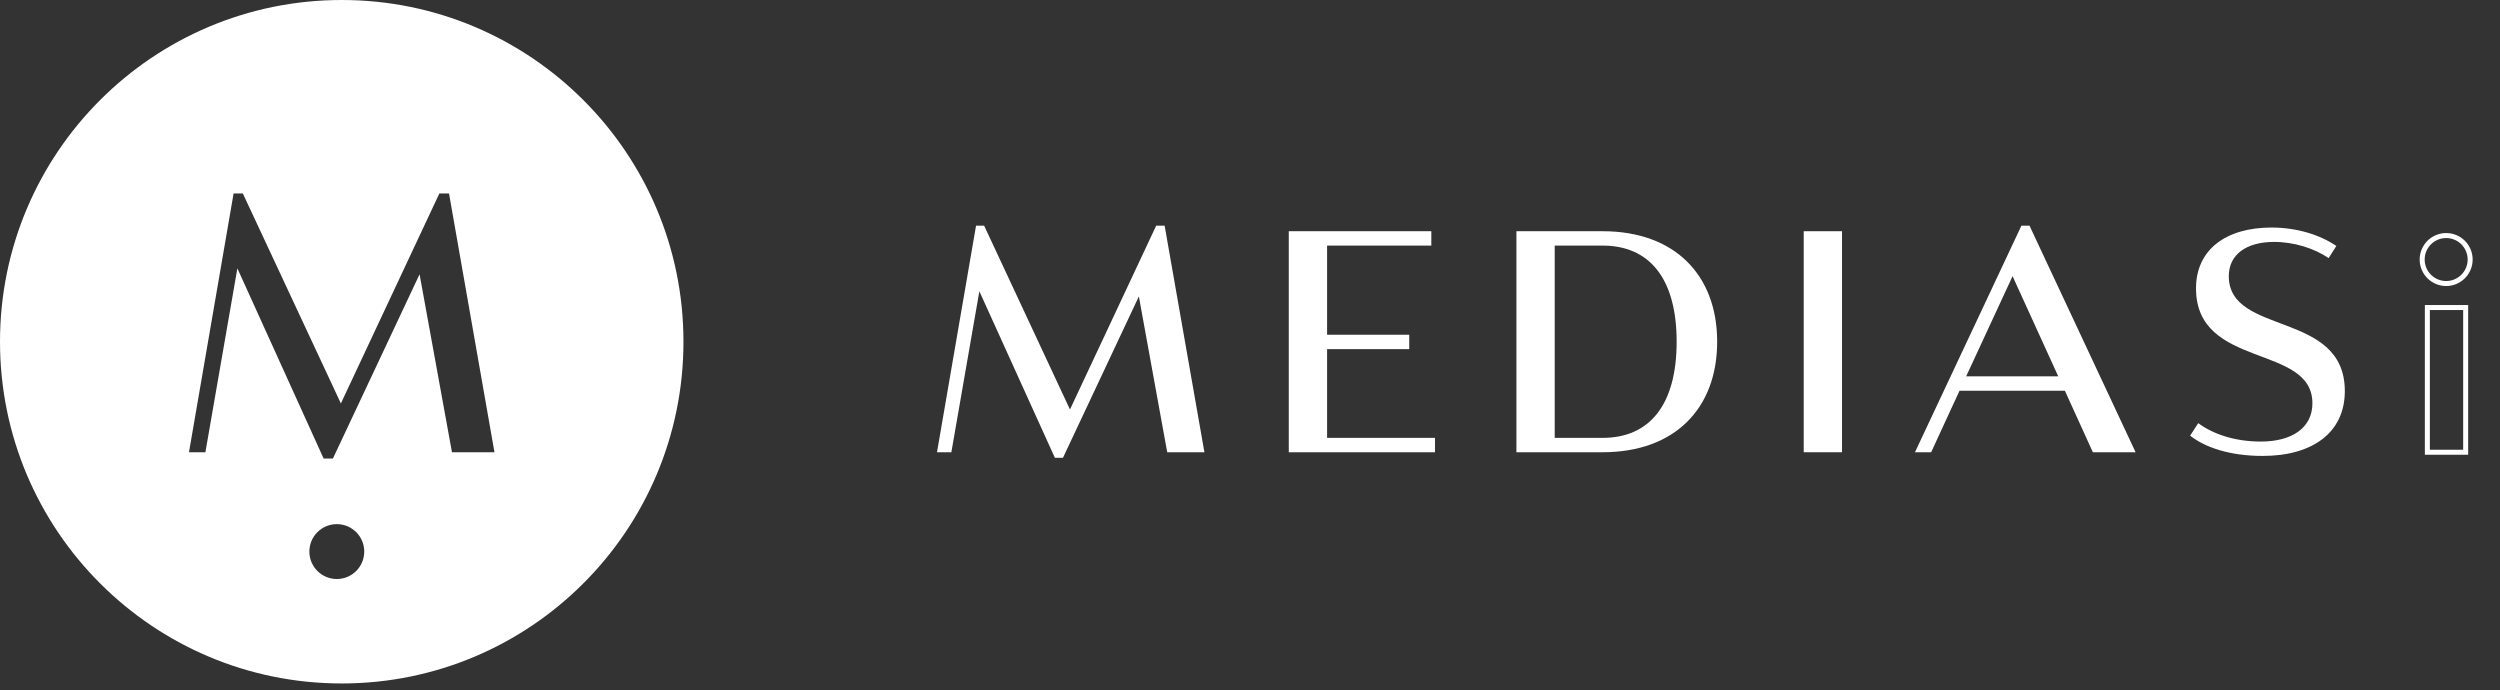
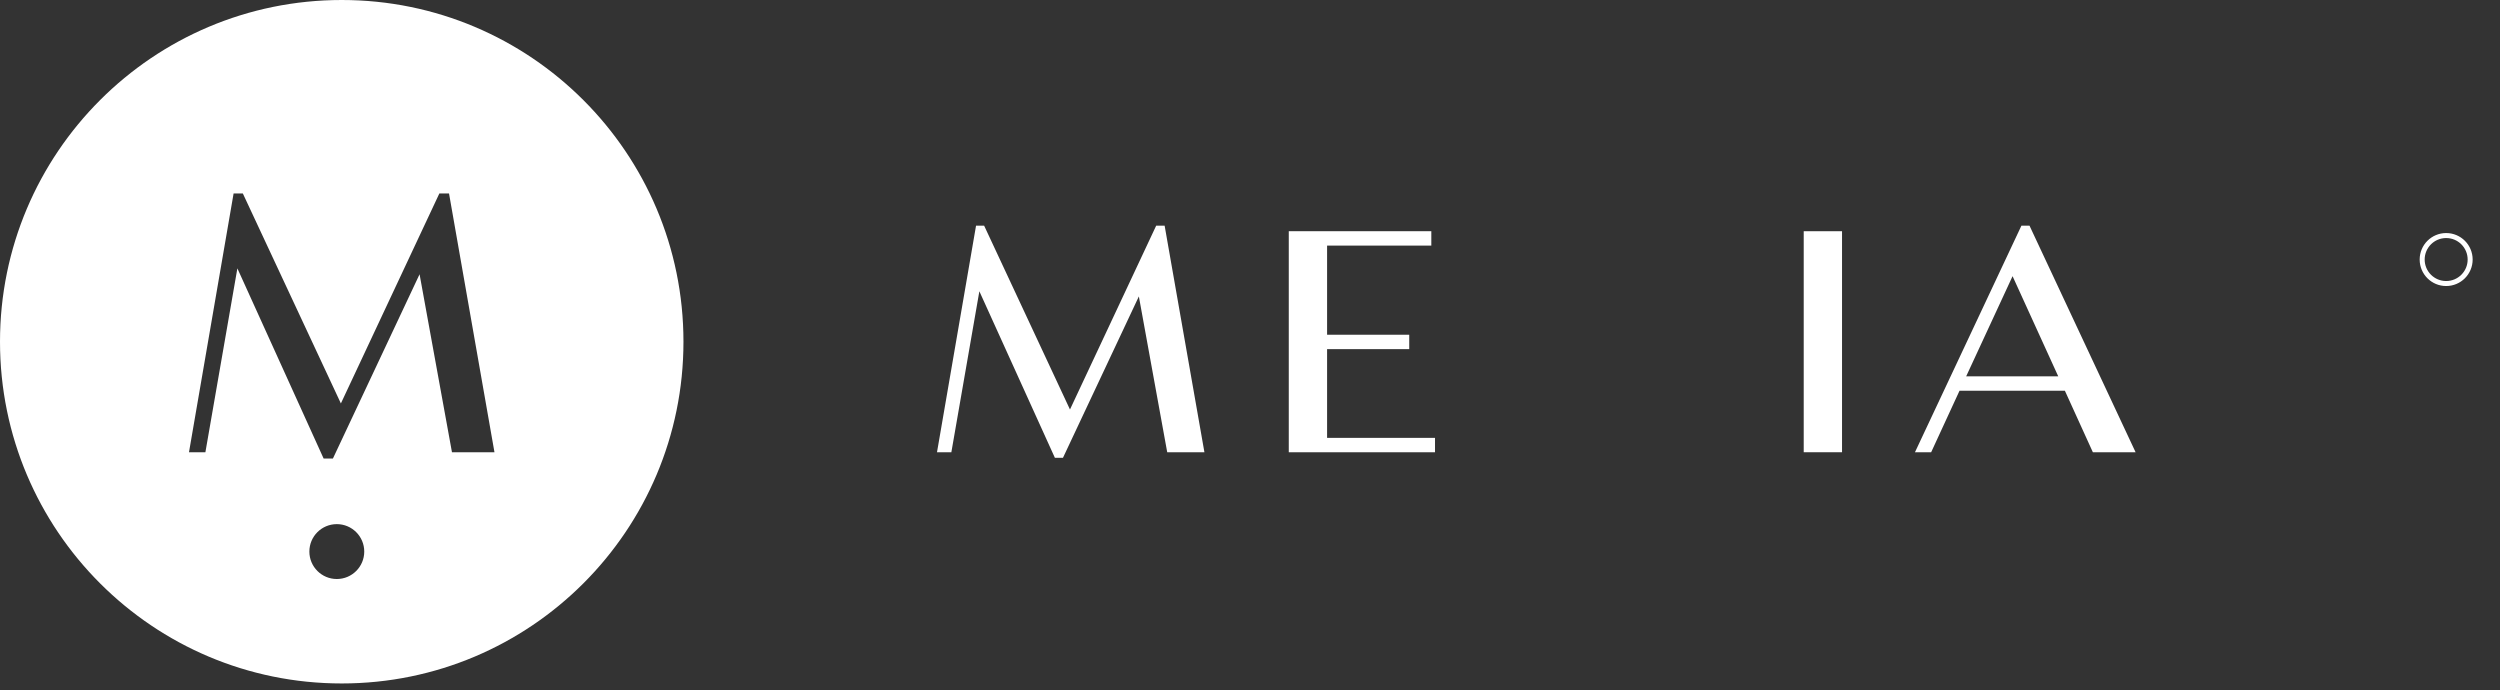
<svg xmlns="http://www.w3.org/2000/svg" width="100%" height="100%" viewBox="0 0 250 69" version="1.1" xml:space="preserve" style="fill-rule:evenodd;clip-rule:evenodd;stroke-miterlimit:10;">
  <rect x="0" y="0" width="250" height="69" fill="#333333" stroke="none" />
  <path d="M247.015,25.954c0,1.325 -1.074,2.399 -2.399,2.399c-1.325,0 -2.399,-1.074 -2.399,-2.399c0,-1.325 1.074,-2.399 2.399,-2.399c1.325,0 2.399,1.074 2.399,2.399Z" style="fill:none;stroke:#fff;stroke-width:0.5px;" />
  <path d="M116.722,45.224l-2.836,-15.582l-7.588,16.135l-0.811,0l-7.551,-16.65l-2.8,16.097l-1.436,0l3.904,-22.654l0.811,0l8.582,18.381l8.62,-18.381l0.847,0l3.978,22.654l-3.72,0Z" style="fill:#fff;fill-rule:nonzero;" />
  <path d="M143.501,43.787l0,1.437l-14.624,0l0,-22.102l14.255,0l0,1.437l-10.424,0l0,8.914l8.215,0l0,1.437l-8.215,0l0,8.877l10.793,0Z" style="fill:#fff;fill-rule:nonzero;" />
-   <path d="M167.665,34.173c0,-6.336 -2.726,-9.614 -7.404,-9.614l-4.789,0l0,19.228l4.789,0c4.678,0 7.404,-3.278 7.404,-9.614m4.052,0c0,6.667 -4.237,11.051 -11.456,11.051l-8.62,0l0,-22.102l8.62,0c7.219,0 11.456,4.384 11.456,11.051" style="fill:#fff;fill-rule:nonzero;" />
  <rect x="180.372" y="23.122" width="3.831" height="22.102" style="fill:#fff;fill-rule:nonzero;" />
  <path d="M205.825,37.636l-4.568,-10.019l-4.641,10.019l9.209,0Zm0.663,1.436l-10.535,0l-2.837,6.152l-1.62,0l10.645,-22.654l0.811,0l10.608,22.654l-4.273,0l-2.799,-6.152Z" style="fill:#fff;fill-rule:nonzero;" />
-   <path d="M231.241,40.325c0,-5.968 -11.64,-3.389 -11.64,-11.493c0,-3.831 2.947,-6.078 7.551,-6.078c2.542,0 4.862,0.737 6.483,1.842l-0.773,1.216c-1.4,-0.958 -3.426,-1.621 -5.452,-1.621c-2.763,0 -4.531,1.253 -4.531,3.425c0,6.005 11.603,3.389 11.603,11.493c0,4.126 -3.204,6.484 -8.214,6.484c-3.205,0 -5.709,-0.811 -7.256,-2.027l0.81,-1.252c1.436,1.068 3.61,1.842 6.262,1.842c3.094,0 5.157,-1.363 5.157,-3.831" style="fill:#fff;fill-rule:nonzero;" />
  <path d="M45.197,45.225l-3.24,-17.799l-8.667,18.43l-0.926,0l-8.626,-19.019l-3.198,18.388l-1.641,0l4.461,-25.877l0.925,0l9.804,20.996l9.846,-20.996l0.968,0l4.544,25.877l-4.25,0Zm-11.516,12.676c-1.515,0 -2.744,-1.229 -2.744,-2.744c0,-1.516 1.229,-2.744 2.744,-2.744c1.515,0 2.744,1.228 2.744,2.744c0,1.515 -1.229,2.744 -2.744,2.744m0.492,-57.901c-18.873,0 -34.173,15.3 -34.173,34.173c0,18.874 15.3,34.173 34.173,34.173c18.873,0 34.173,-15.299 34.173,-34.173c0,-18.873 -15.3,-34.173 -34.173,-34.173" style="fill:#fff;fill-rule:nonzero;" />
-   <rect x="242.736" y="30.754" width="3.831" height="14.47" style="fill:none;stroke:#fff;stroke-width:0.5px;" />
</svg>